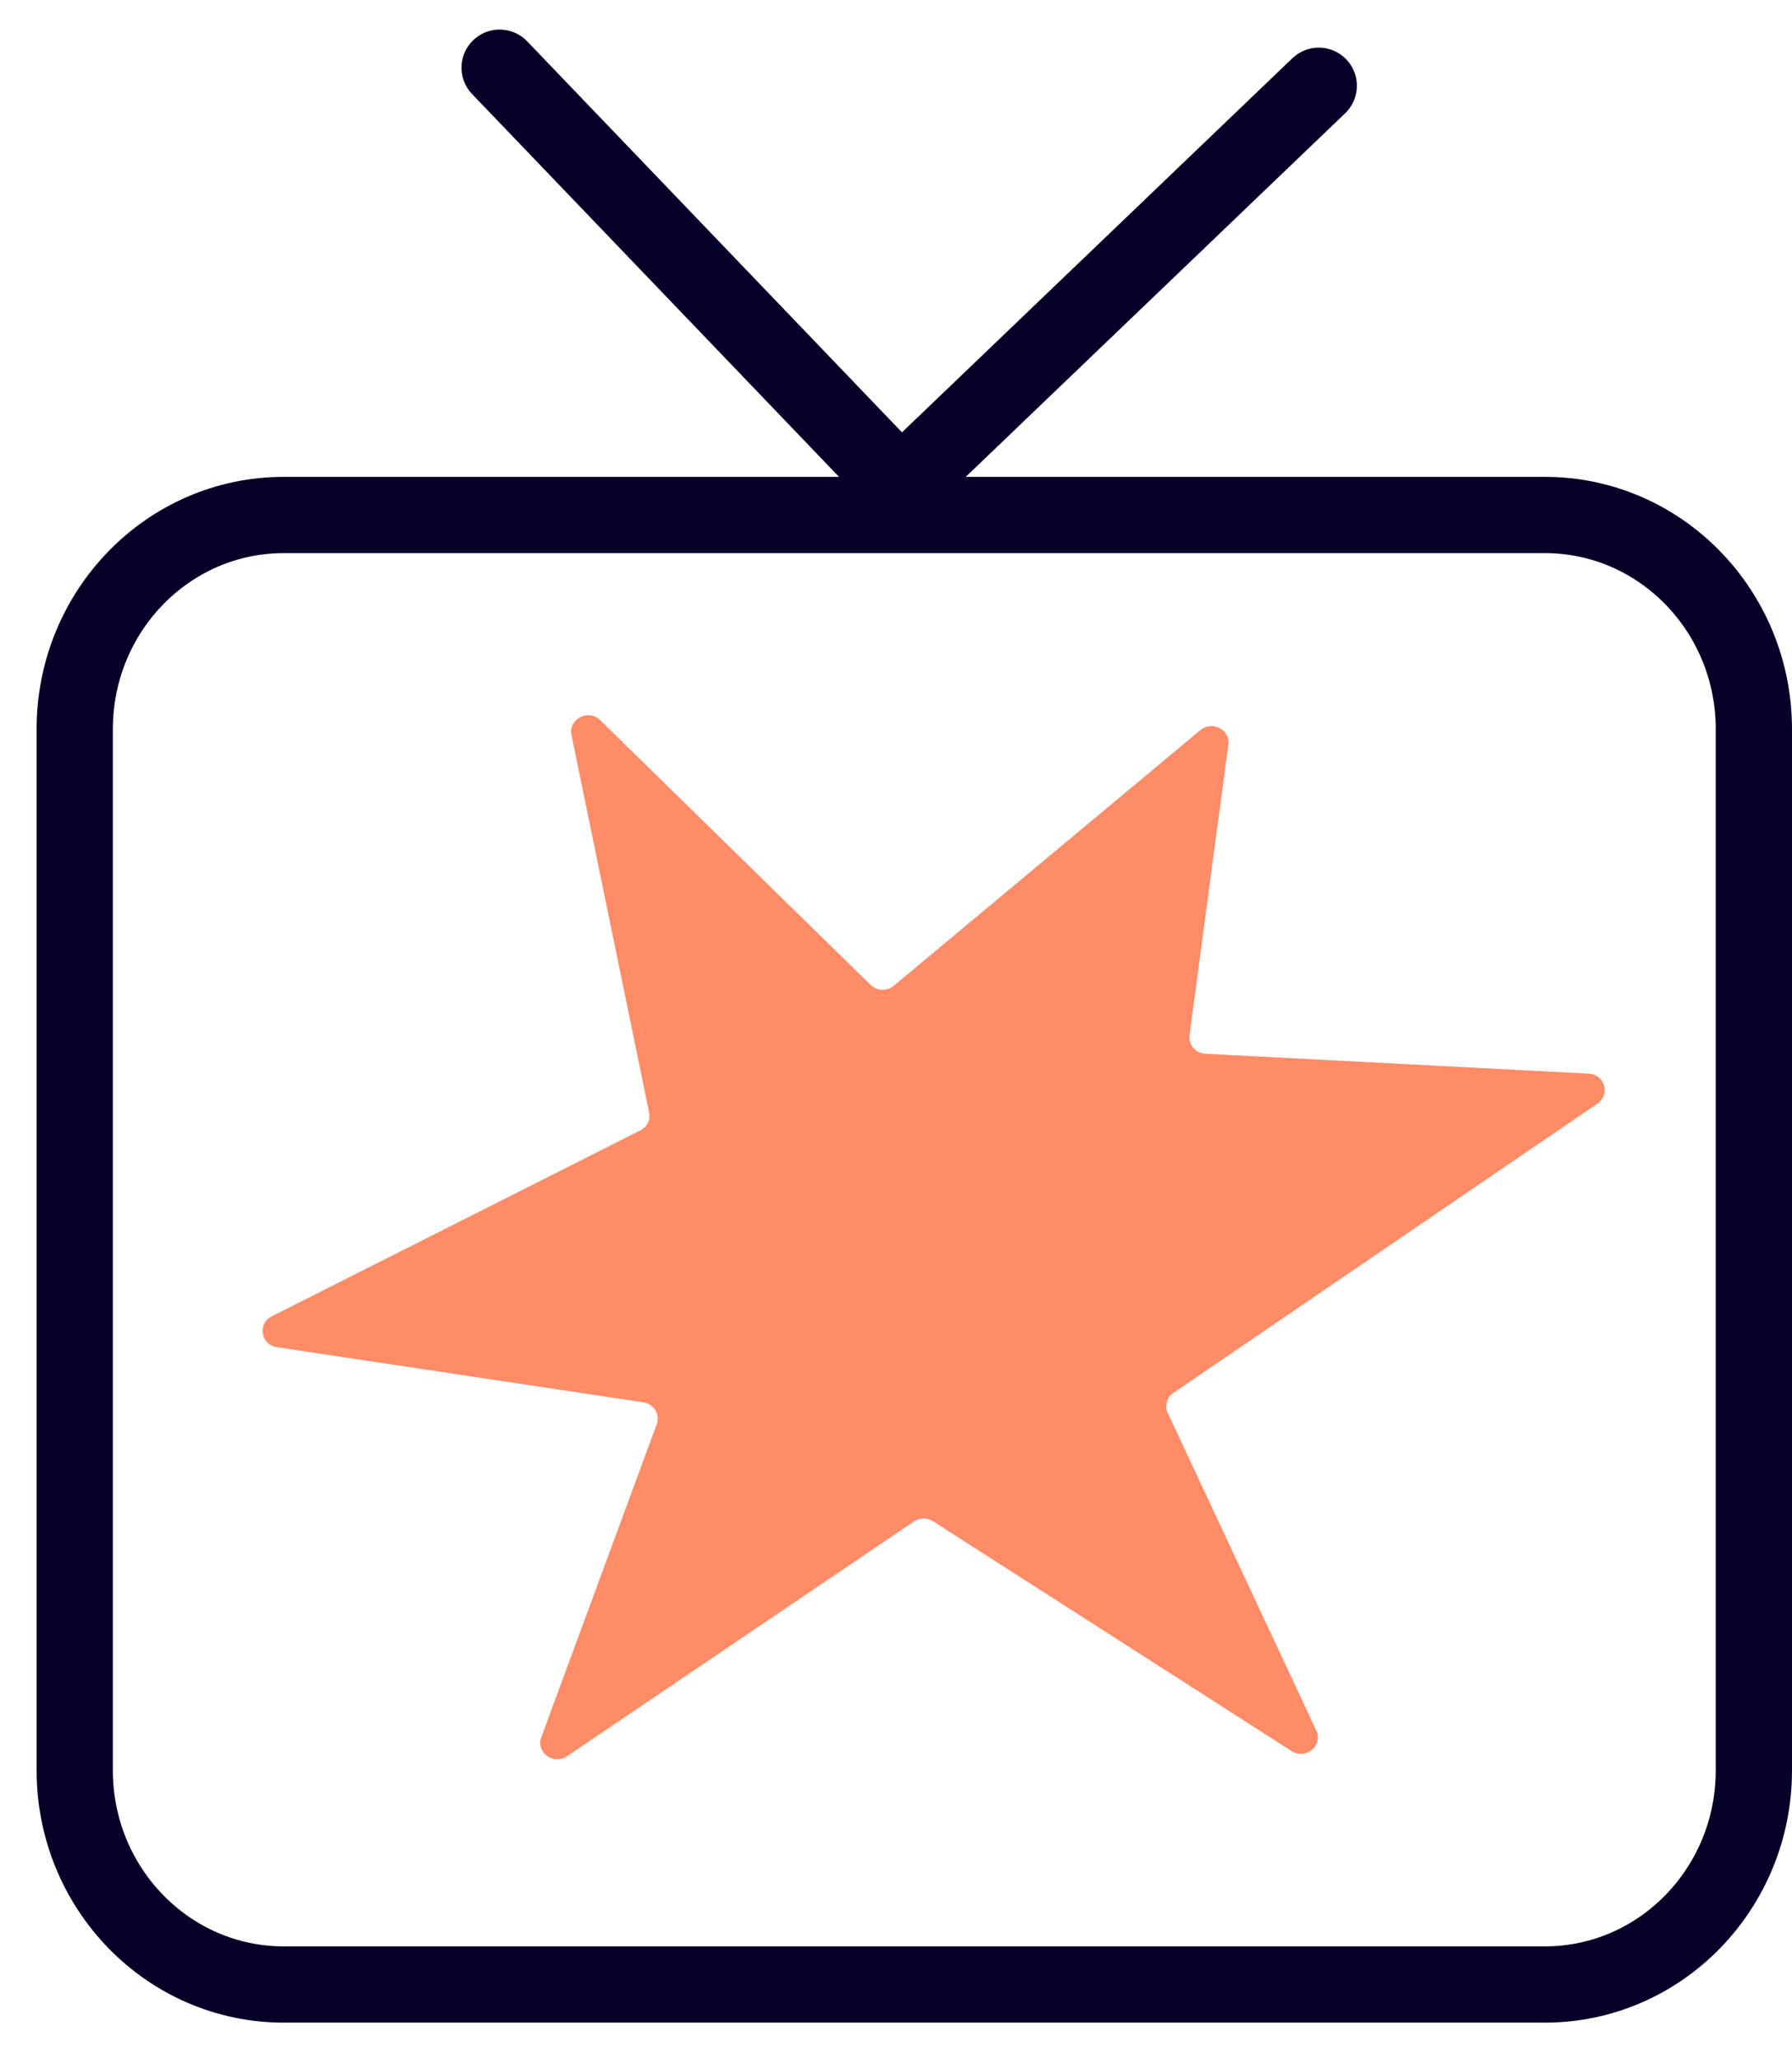
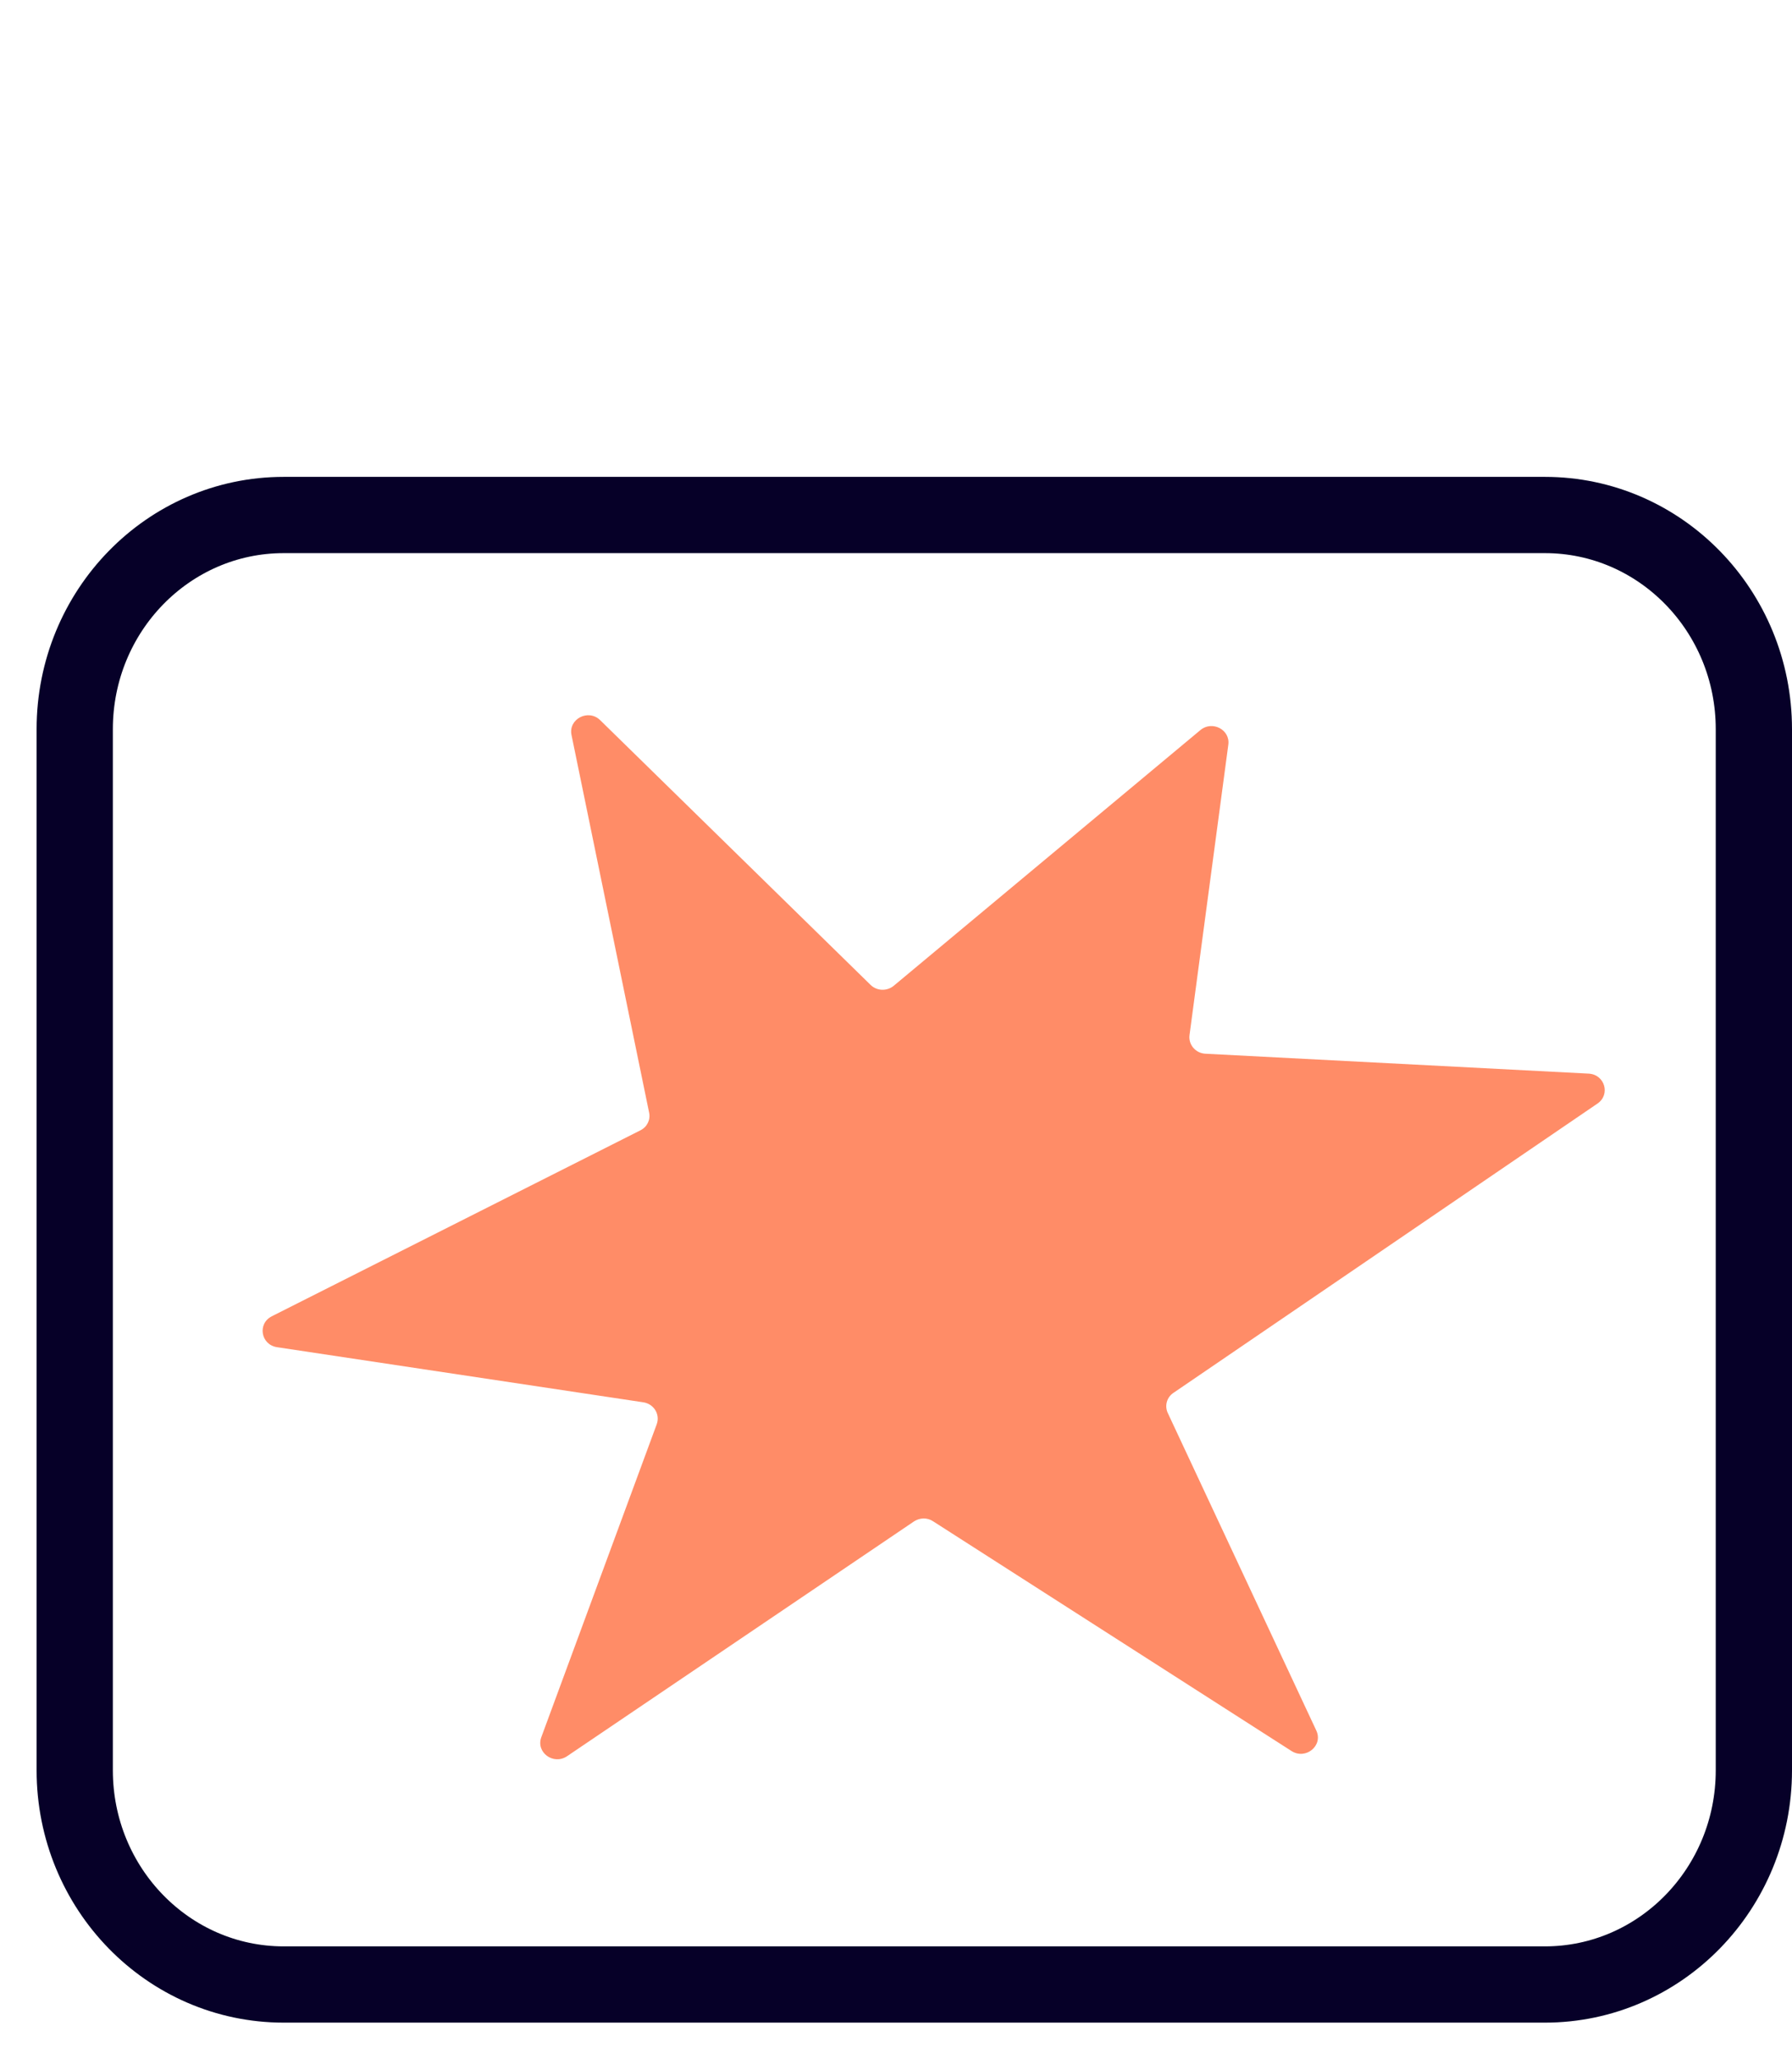
<svg xmlns="http://www.w3.org/2000/svg" width="47" height="54" viewBox="0 0 47 54" fill="none">
  <path d="M40.519 13.505H7.441C4.414 13.505 1.96 16.02 1.96 19.122V46.423C1.96 49.525 4.414 52.04 7.441 52.04H40.519C43.546 52.04 46 49.525 46 46.423V19.122C46 16.02 43.546 13.505 40.519 13.505Z" stroke="#060028" stroke-width="2" stroke-linecap="round" stroke-linejoin="round" />
  <path d="M34.523 45.379L30.628 37.053C30.54 36.864 30.602 36.639 30.78 36.523L41.898 28.939C42.245 28.702 42.089 28.176 41.667 28.154L31.615 27.632C31.358 27.619 31.166 27.395 31.198 27.145L32.216 19.527C32.269 19.134 31.793 18.889 31.486 19.143L23.44 25.851C23.262 25.997 23 25.989 22.835 25.829L15.74 18.884C15.429 18.582 14.904 18.854 14.989 19.273L17.025 29.177C17.065 29.366 16.971 29.556 16.794 29.642L7.129 34.517C6.746 34.711 6.84 35.263 7.267 35.328L16.874 36.773C17.149 36.816 17.318 37.088 17.225 37.347L14.197 45.556C14.051 45.952 14.513 46.293 14.869 46.056L23.973 39.896C24.125 39.797 24.32 39.792 24.471 39.892L33.874 45.918C34.247 46.155 34.71 45.776 34.523 45.379Z" fill="#FF8C67" />
-   <path d="M13.104 1.775L23.627 12.751L34.588 2.249" stroke="#060028" stroke-width="2" stroke-linecap="round" stroke-linejoin="round" />
</svg>